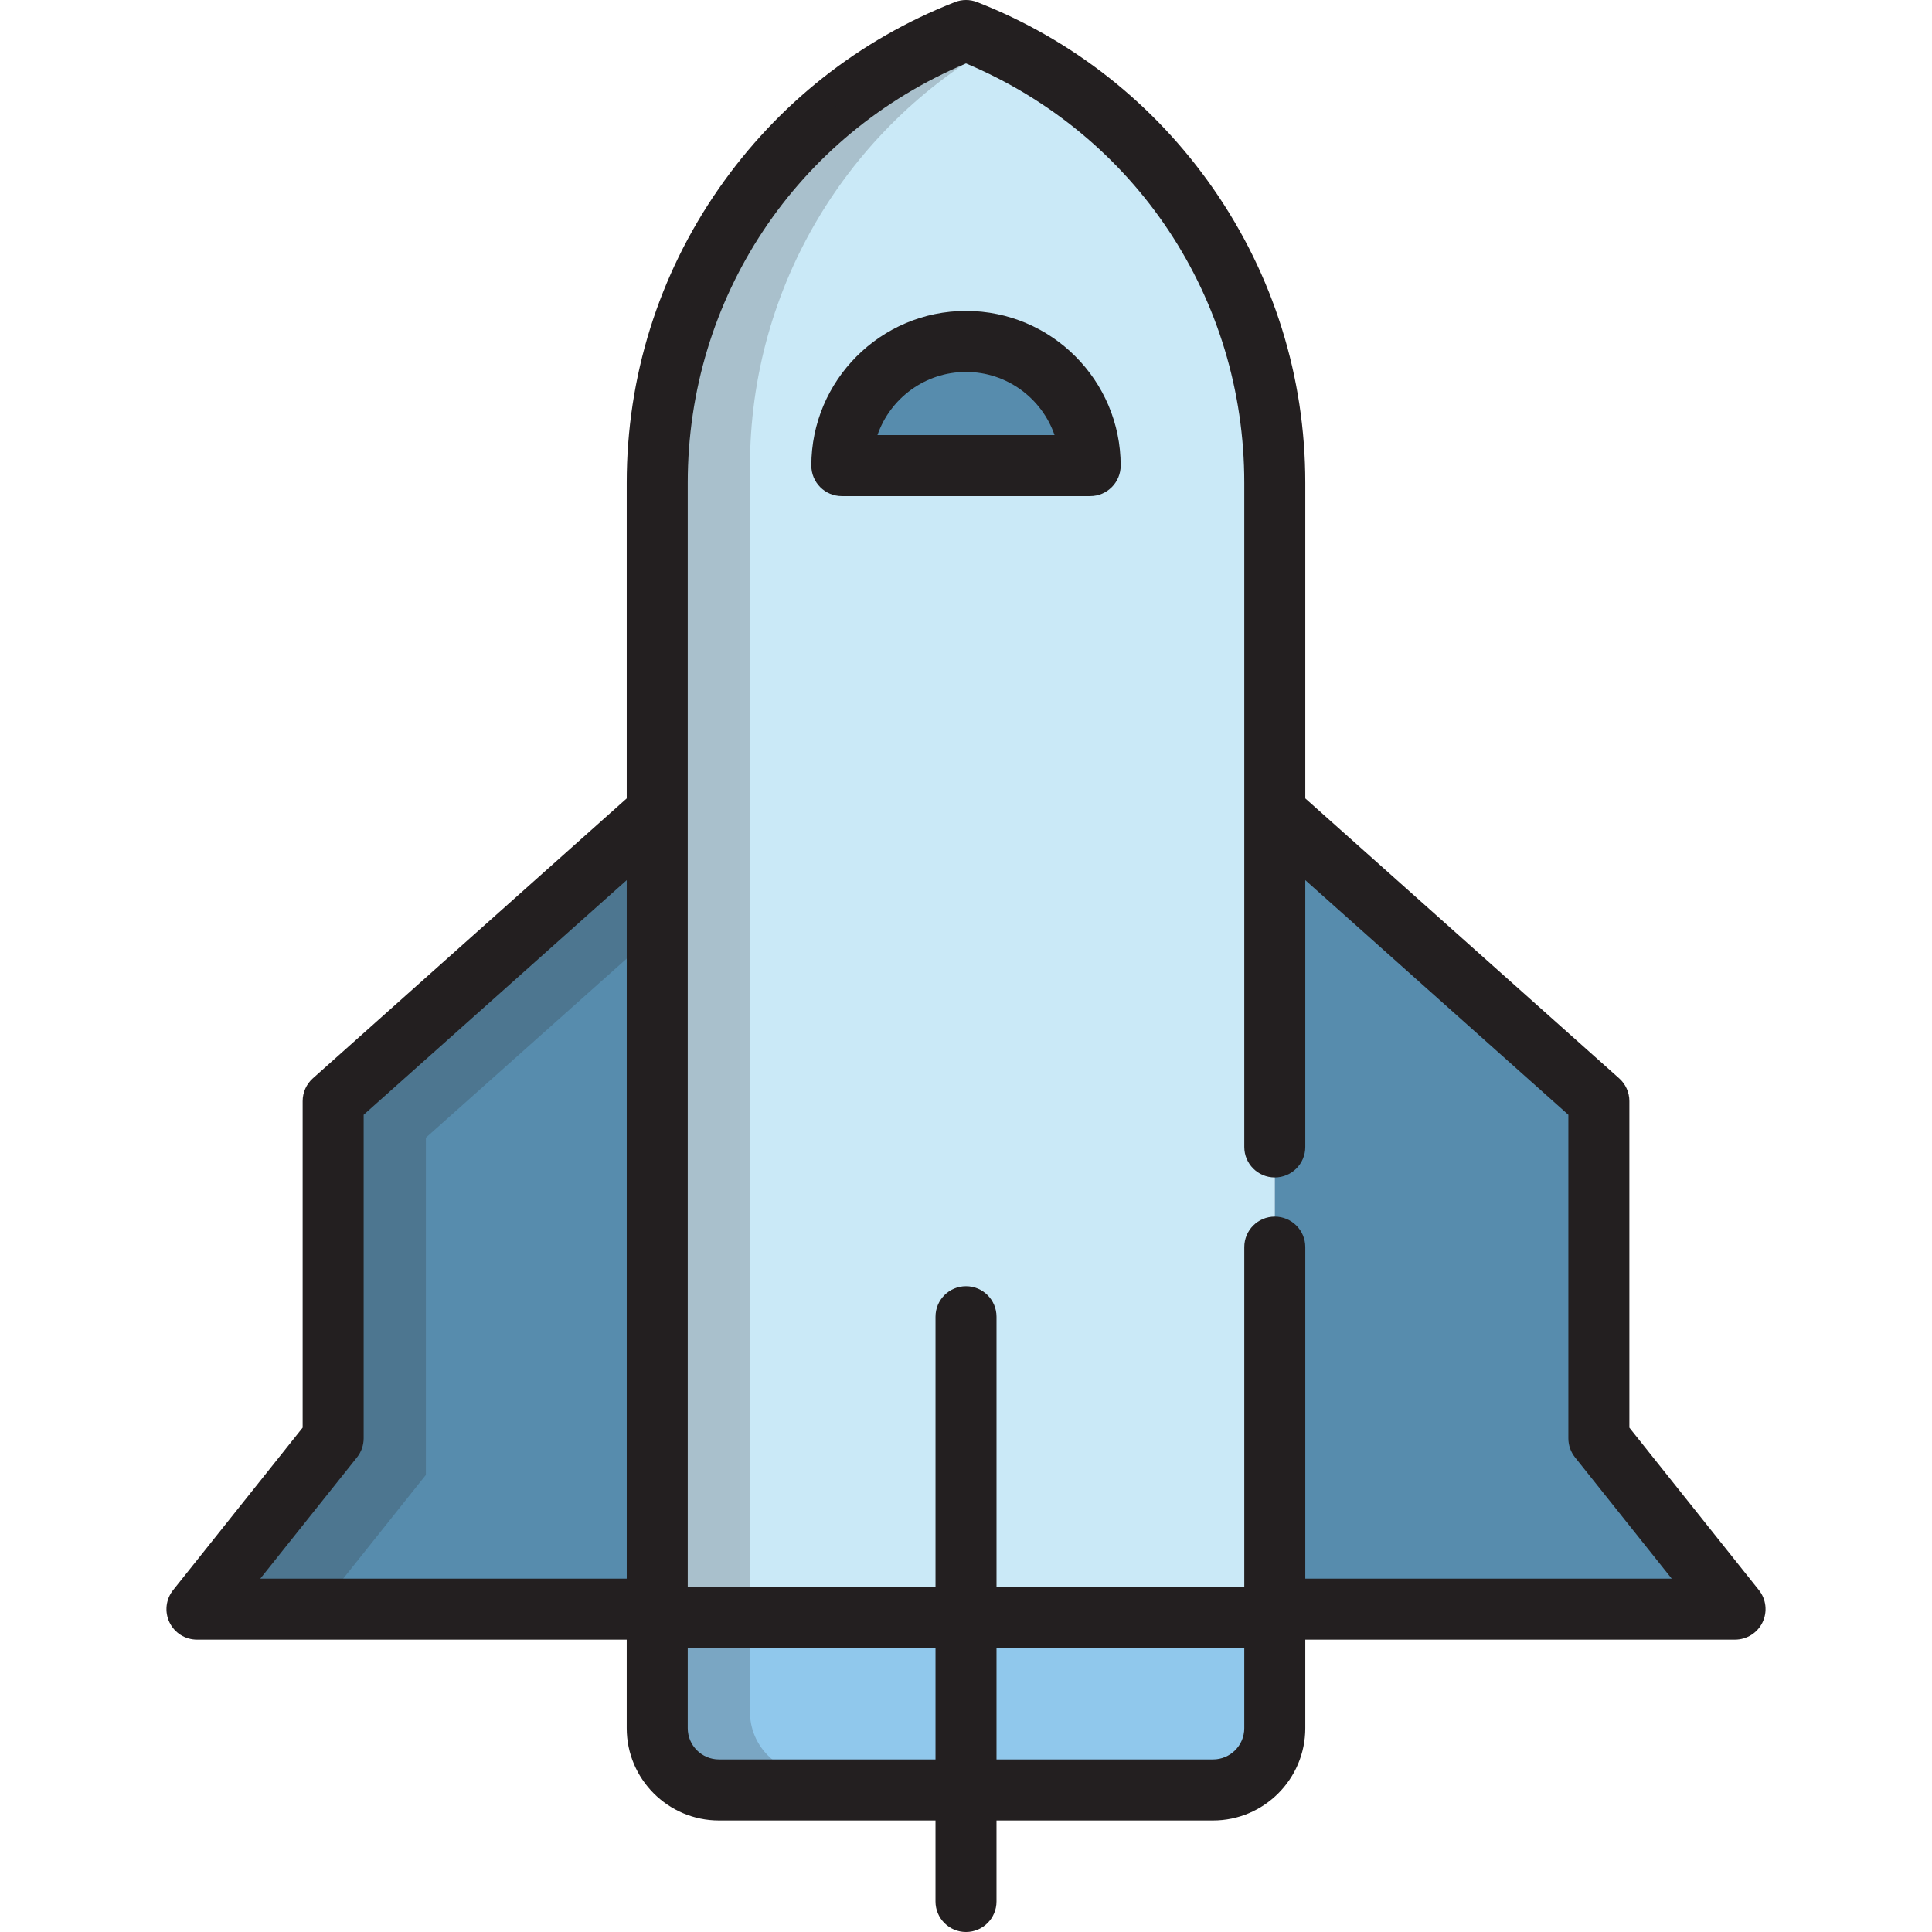
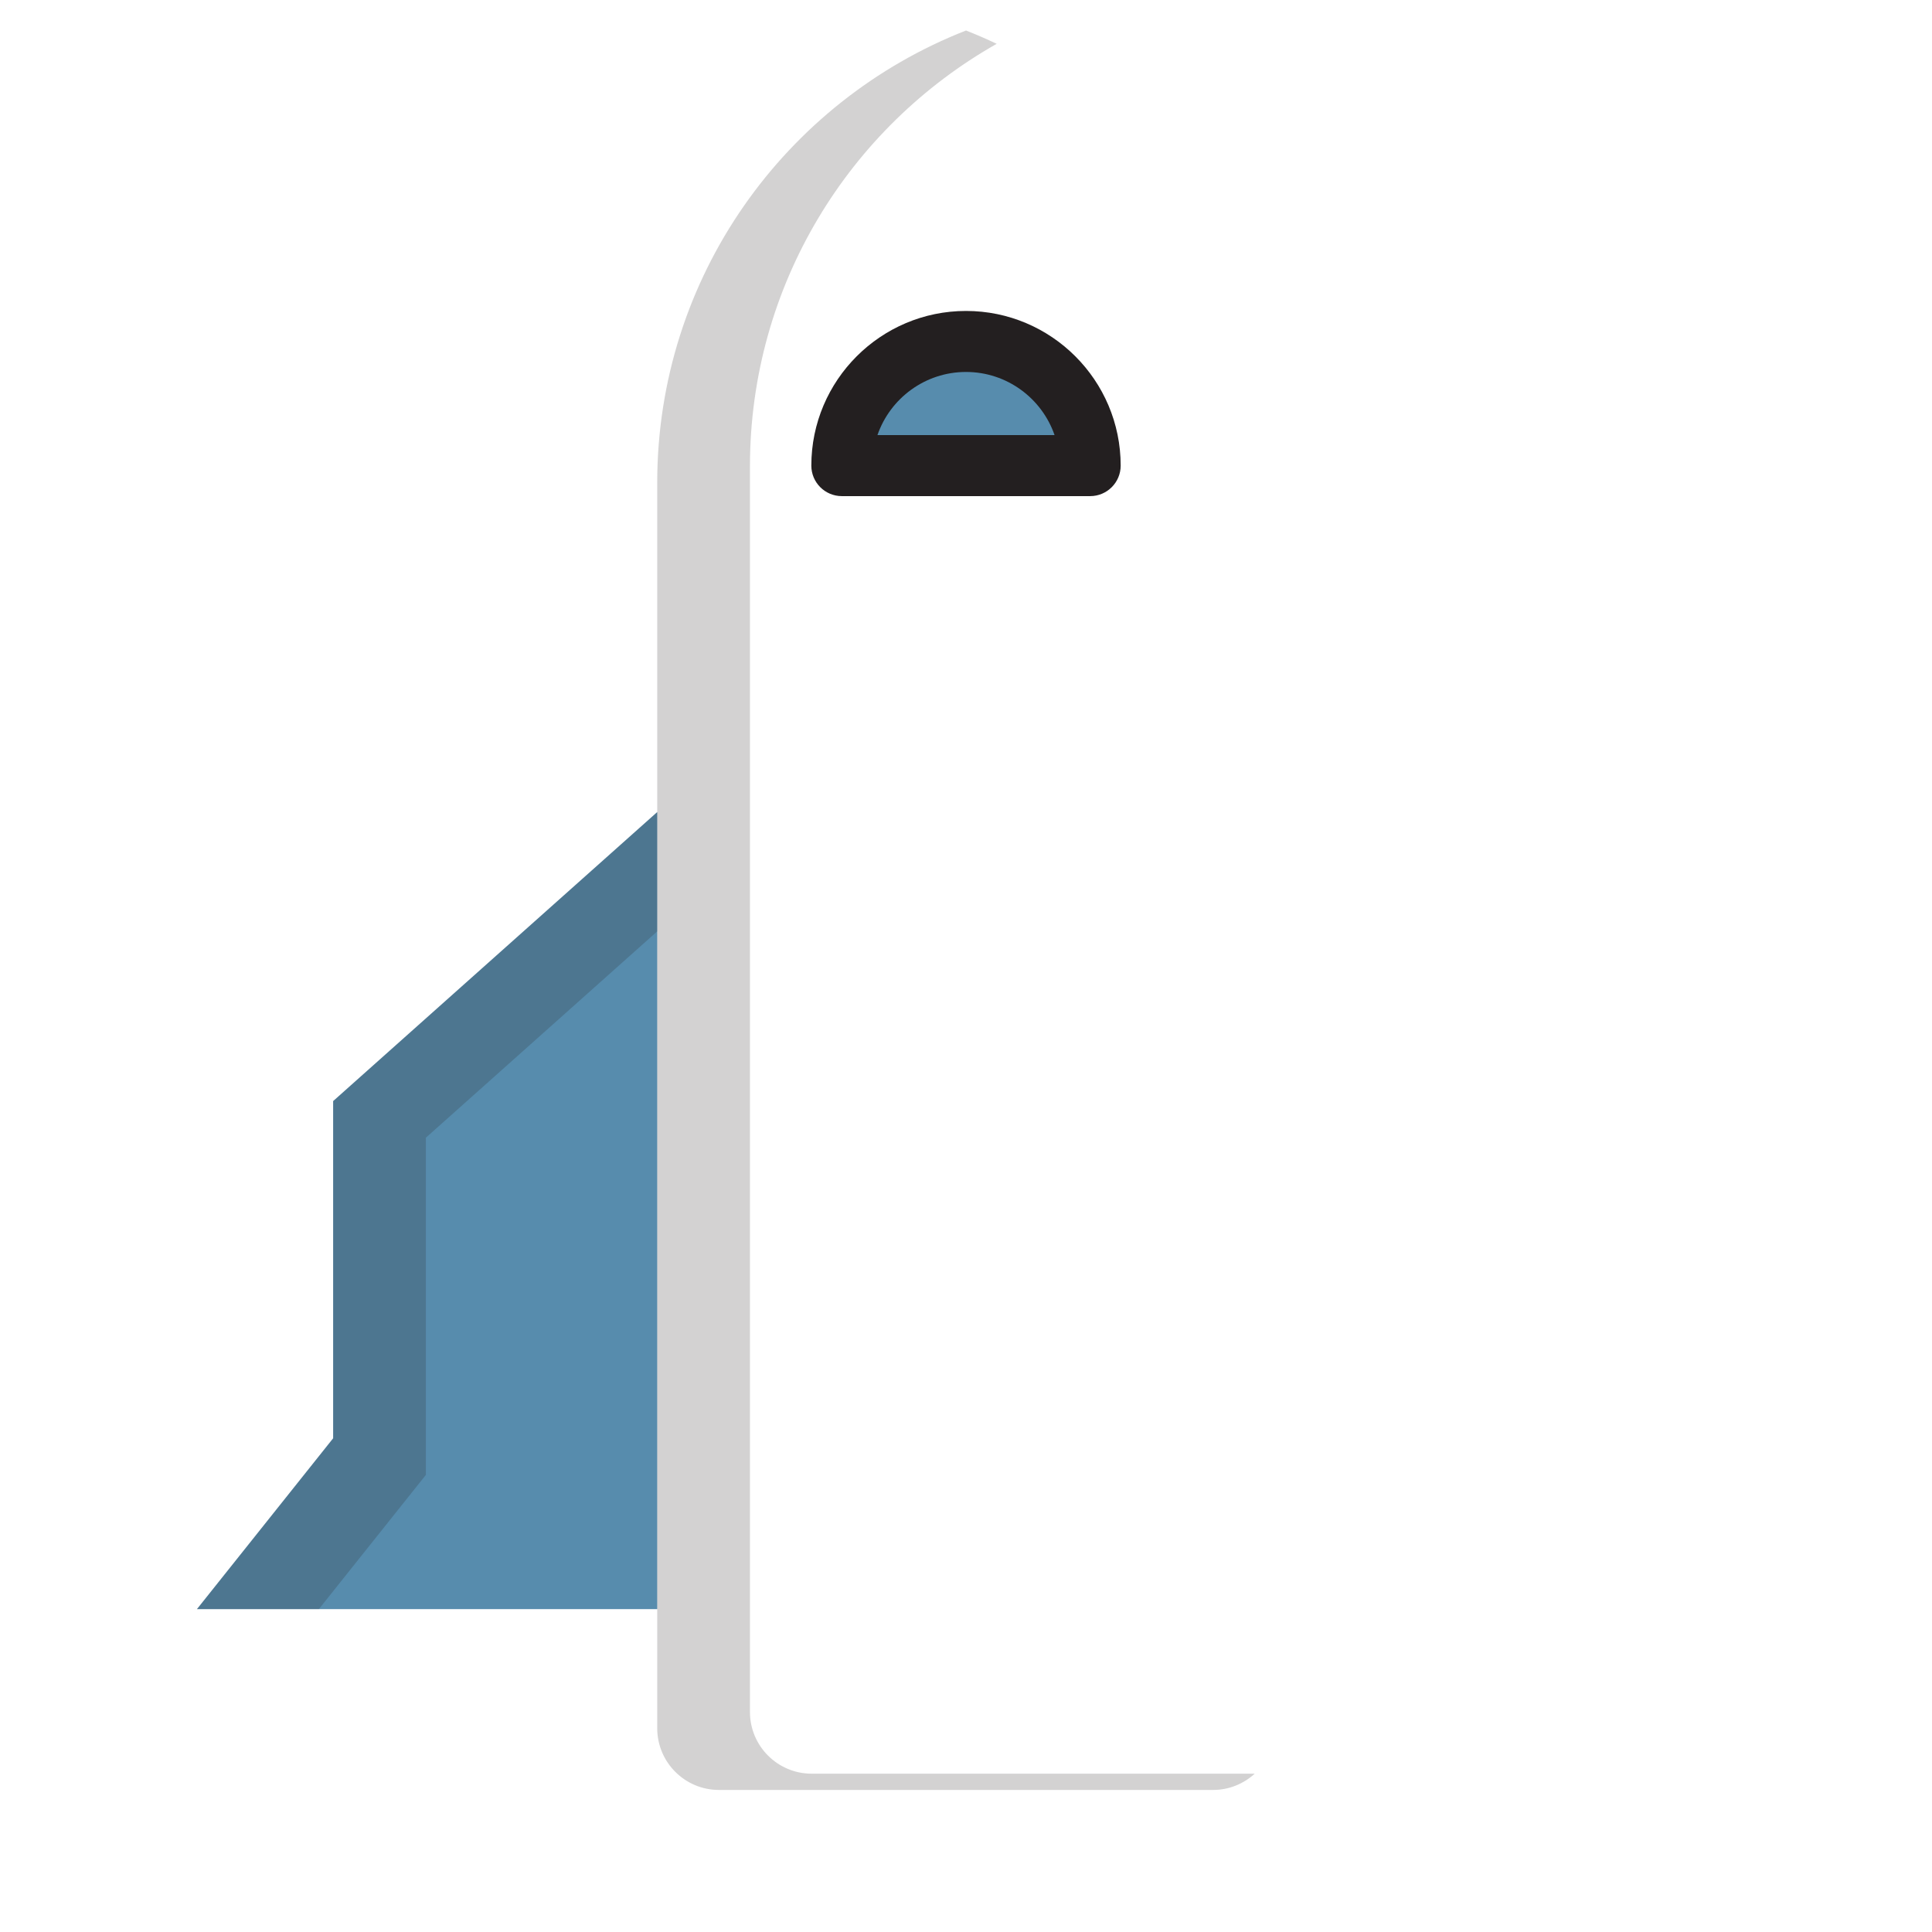
<svg xmlns="http://www.w3.org/2000/svg" height="800px" width="800px" version="1.1" id="Layer_1" viewBox="0 0 512 512" xml:space="preserve">
-   <path style="fill:#CAE9F7;" d="M337.832,303.955v-5.608v-39.845v-85.103v-45.453c0-54.538-33.933-101.116-81.829-119.861  c-47.894,18.746-81.831,65.324-81.831,119.861v45.453v85.103v39.845v5.608v23.482v101.467v29.089  c0,9.037,7.326,16.364,16.364,16.364h130.934c9.038,0,16.364-7.326,16.364-16.364v-29.089v-98.406" />
  <g>
    <path style="fill:#578CAD;" d="M256.002,90.488c-18.172,0-32.906,14.733-32.906,32.905h65.811   C288.906,105.221,274.175,90.488,256.002,90.488z" />
-     <polyline style="fill:#578CAD;" points="337.832,426.432 459.804,426.432 423.716,381.168 423.716,291.804 337.832,215.207  " />
    <polygon style="fill:#578CAD;" points="88.287,381.168 88.287,291.804 174.172,215.207 174.172,426.432 52.198,426.432  " />
  </g>
-   <path style="fill:#90C8EC;" d="M174.172,428.553v0.349v29.089c0,9.037,7.326,16.364,16.364,16.364h130.934  c9.038,0,16.364-7.326,16.364-16.364v-29.089v-0.349H174.172z" />
  <g>
    <path style="fill:#231F20;" d="M256.002,82.404c-22.602,0-40.99,18.388-40.99,40.989c0,4.465,3.618,8.084,8.084,8.084h65.811   c4.466,0,8.084-3.62,8.084-8.084C296.99,100.792,278.603,82.404,256.002,82.404z M232.532,115.309   c3.361-9.729,12.612-16.736,23.47-16.736c10.857,0,20.107,7.007,23.468,16.736H232.532z" />
-     <path style="fill:#231F20;" d="M466.126,421.392L431.8,378.341v-86.536c0-2.305-0.983-4.499-2.703-6.033l-83.181-74.187v-83.639   c0-28.057-8.438-55.018-24.401-77.968c-15.589-22.413-37.224-39.502-62.566-49.42c-1.895-0.743-3.998-0.743-5.893,0   c-25.342,9.919-46.977,27.008-62.566,49.42c-15.965,22.952-24.402,49.913-24.402,77.968v83.639l-83.181,74.187   c-1.72,1.534-2.703,3.728-2.703,6.033v86.536l-34.327,43.051c-1.936,2.427-2.31,5.751-0.963,8.548   c1.347,2.798,4.178,4.577,7.283,4.577h113.889v23.477c0,13.48,10.968,24.448,24.448,24.448h57.383v21.475   c0,4.465,3.618,8.084,8.084,8.084c4.466,0,8.084-3.62,8.084-8.084V482.44h57.382c13.48,0,24.448-10.967,24.448-24.448v-23.477   h113.888c3.105,0,5.936-1.779,7.283-4.577C468.435,427.142,468.062,423.82,466.126,421.392z M94.609,386.208   c1.141-1.433,1.763-3.209,1.763-5.04v-85.742l69.716-62.177v185.098H68.983L94.609,386.208z M190.535,466.272   c-4.565,0-8.279-3.713-8.279-8.279v-21.355h65.662v29.633h-57.383V466.272z M329.747,457.993c0,4.565-3.713,8.279-8.279,8.279   h-57.382v-29.633h65.661V457.993z M345.916,418.348v-87.851c0-4.465-3.618-8.084-8.084-8.084c-4.466,0-8.084,3.62-8.084,8.084   v89.973h-65.661v-71.524c0-4.465-3.618-8.084-8.084-8.084s-8.084,3.62-8.084,8.084v71.523h-65.662V215.206v-87.26   c0-48.943,28.838-92.223,73.746-111.136c44.907,18.913,73.745,62.192,73.745,111.136v176.009c0,4.465,3.618,8.084,8.084,8.084   c4.466,0,8.084-3.62,8.084-8.084V233.25l69.716,62.177v85.742c0,1.831,0.622,3.608,1.763,5.04l25.624,32.139L345.916,418.348   L345.916,418.348z" />
  </g>
  <g style="opacity:0.2;">
    <path style="fill:#231F20;" d="M215.109,470.045c-9.037,0-16.364-7.326-16.364-16.363v-29.089V323.126v-23.482v-5.608V254.19   v-85.103v-45.453c0-48.058,26.36-89.924,65.393-112.023c-2.666-1.262-5.374-2.446-8.136-3.526   c-47.894,18.746-81.831,65.324-81.831,119.861v45.453v85.103v39.845v5.608v23.482v101.467v29.089   c0,9.037,7.326,16.364,16.364,16.364h130.934c4.261,0,8.129-1.643,11.042-4.312H215.109z" />
  </g>
  <g style="opacity:0.2;">
    <polygon style="fill:#231F20;" points="112.861,390.869 112.861,301.505 174.172,246.825 174.172,215.207 88.287,291.804    88.287,381.168 52.198,426.432 84.507,426.432  " />
  </g>
</svg>